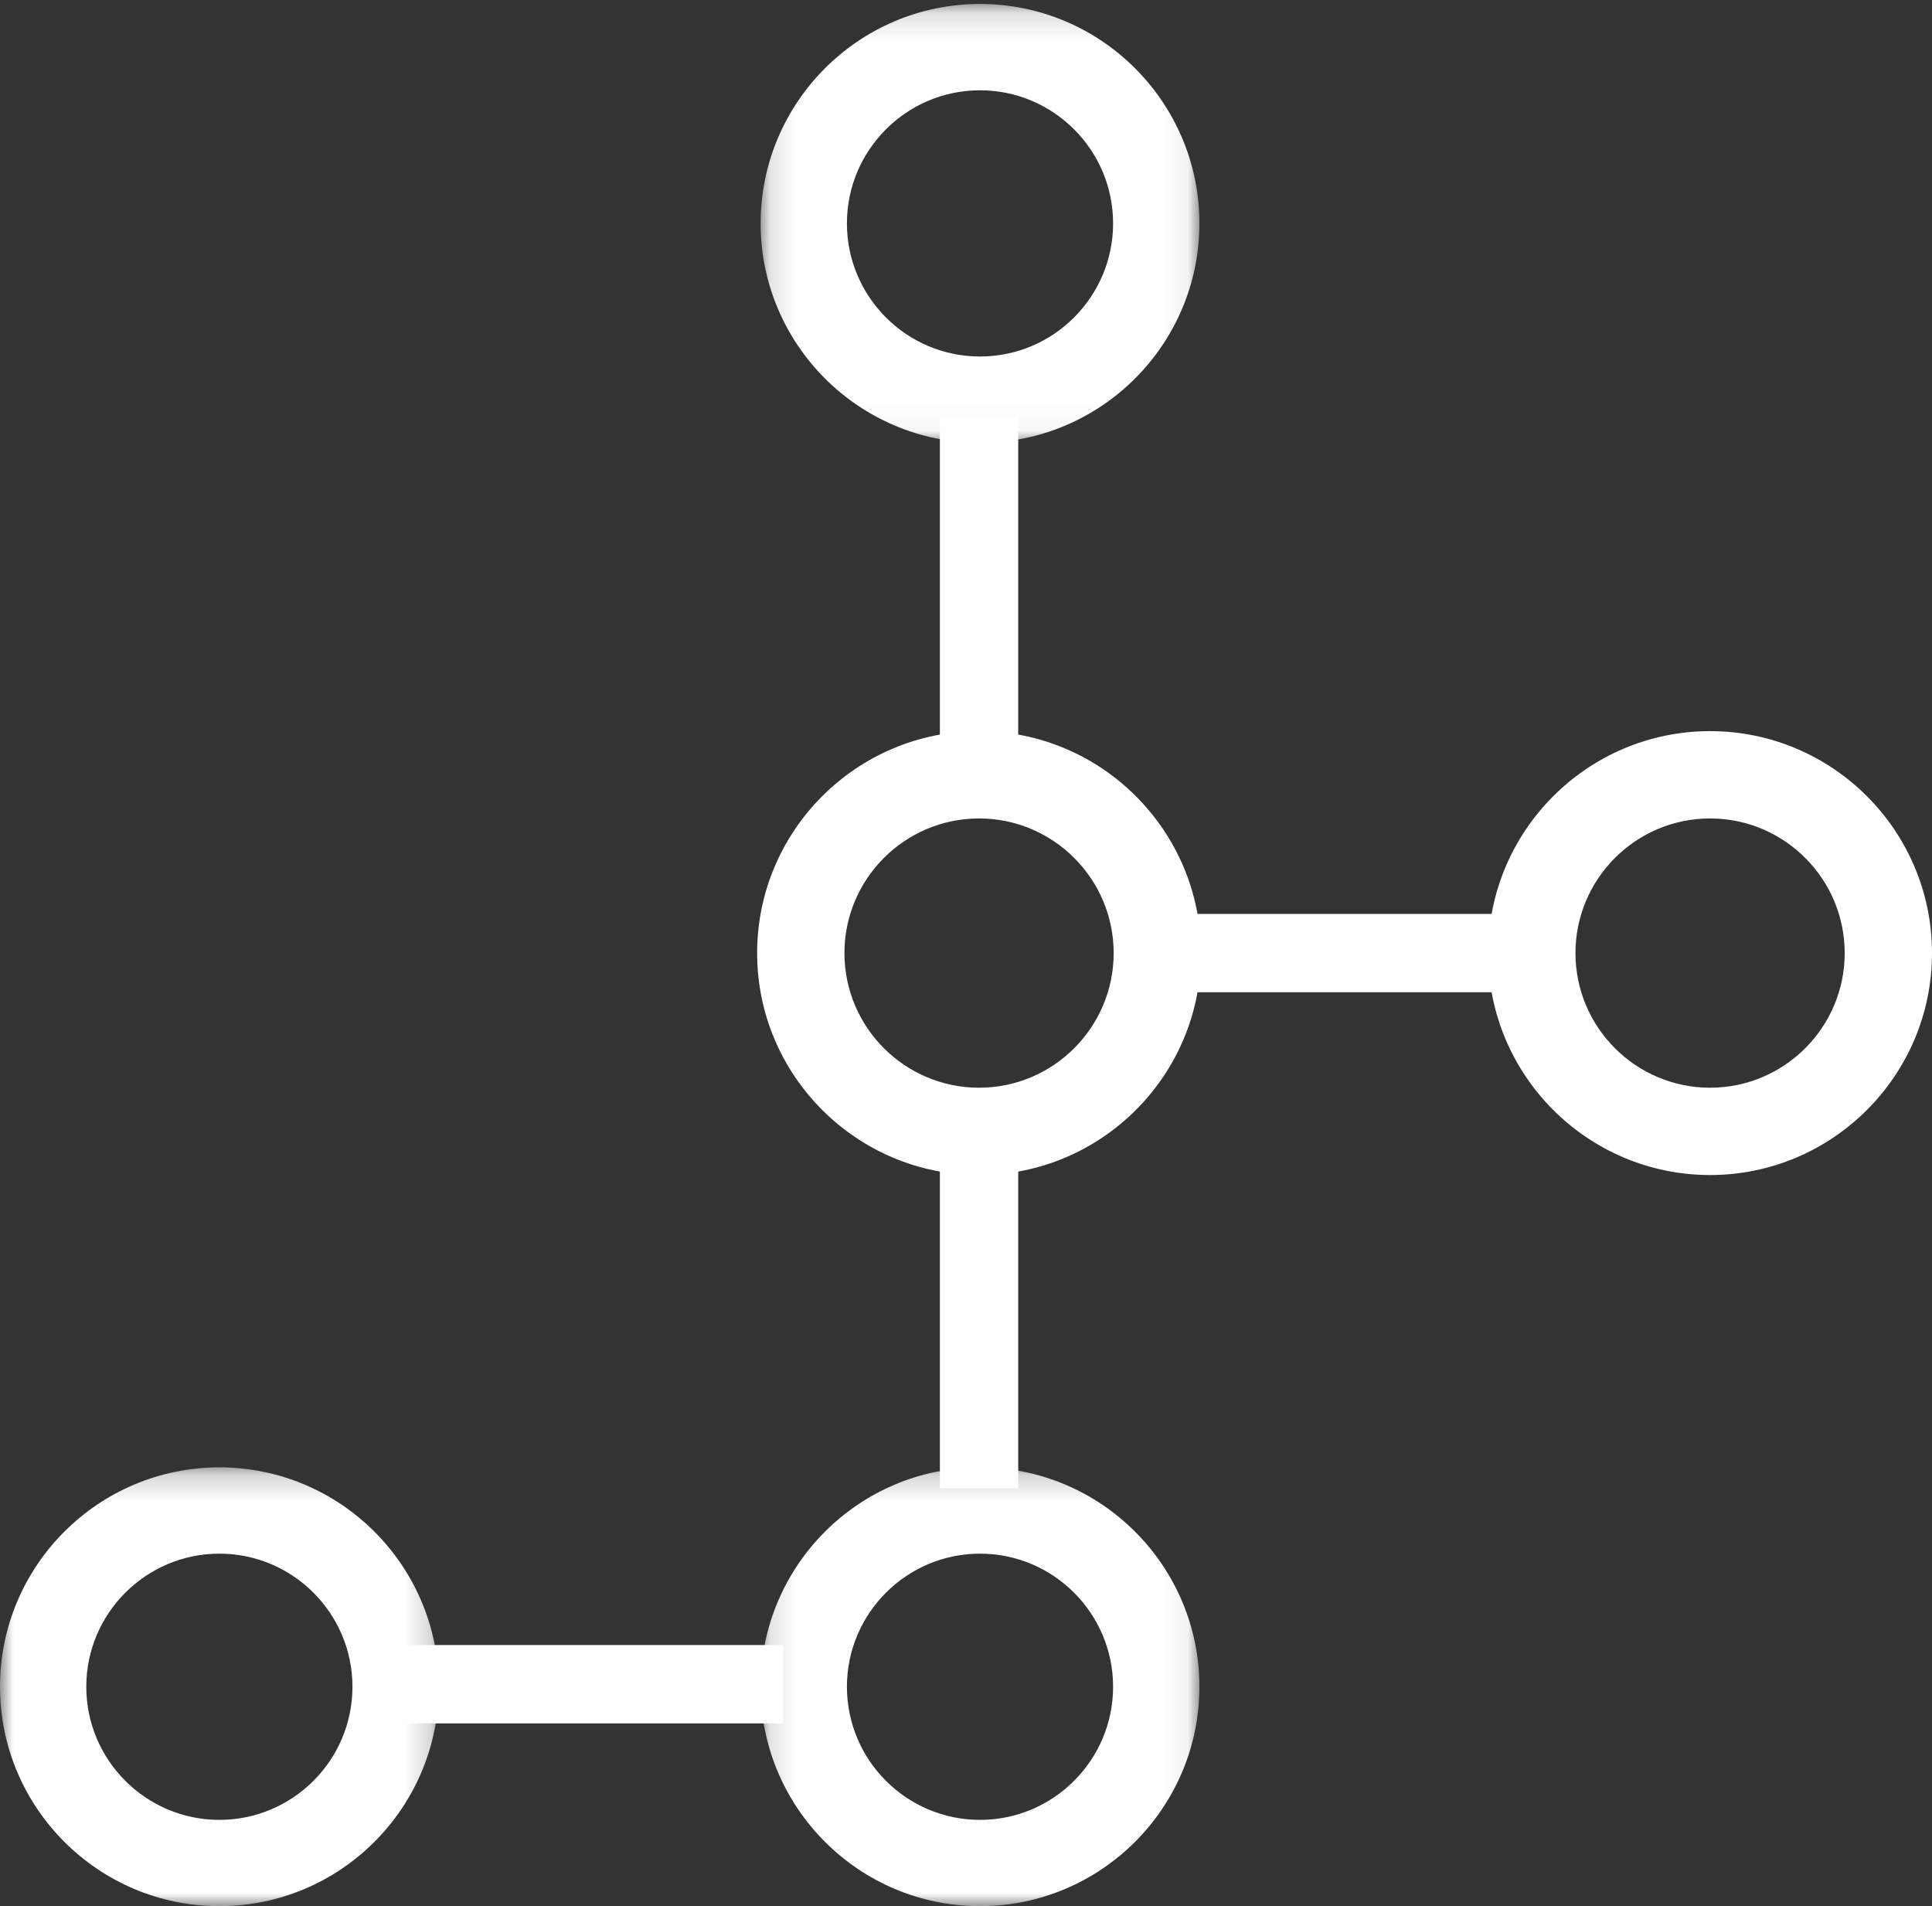
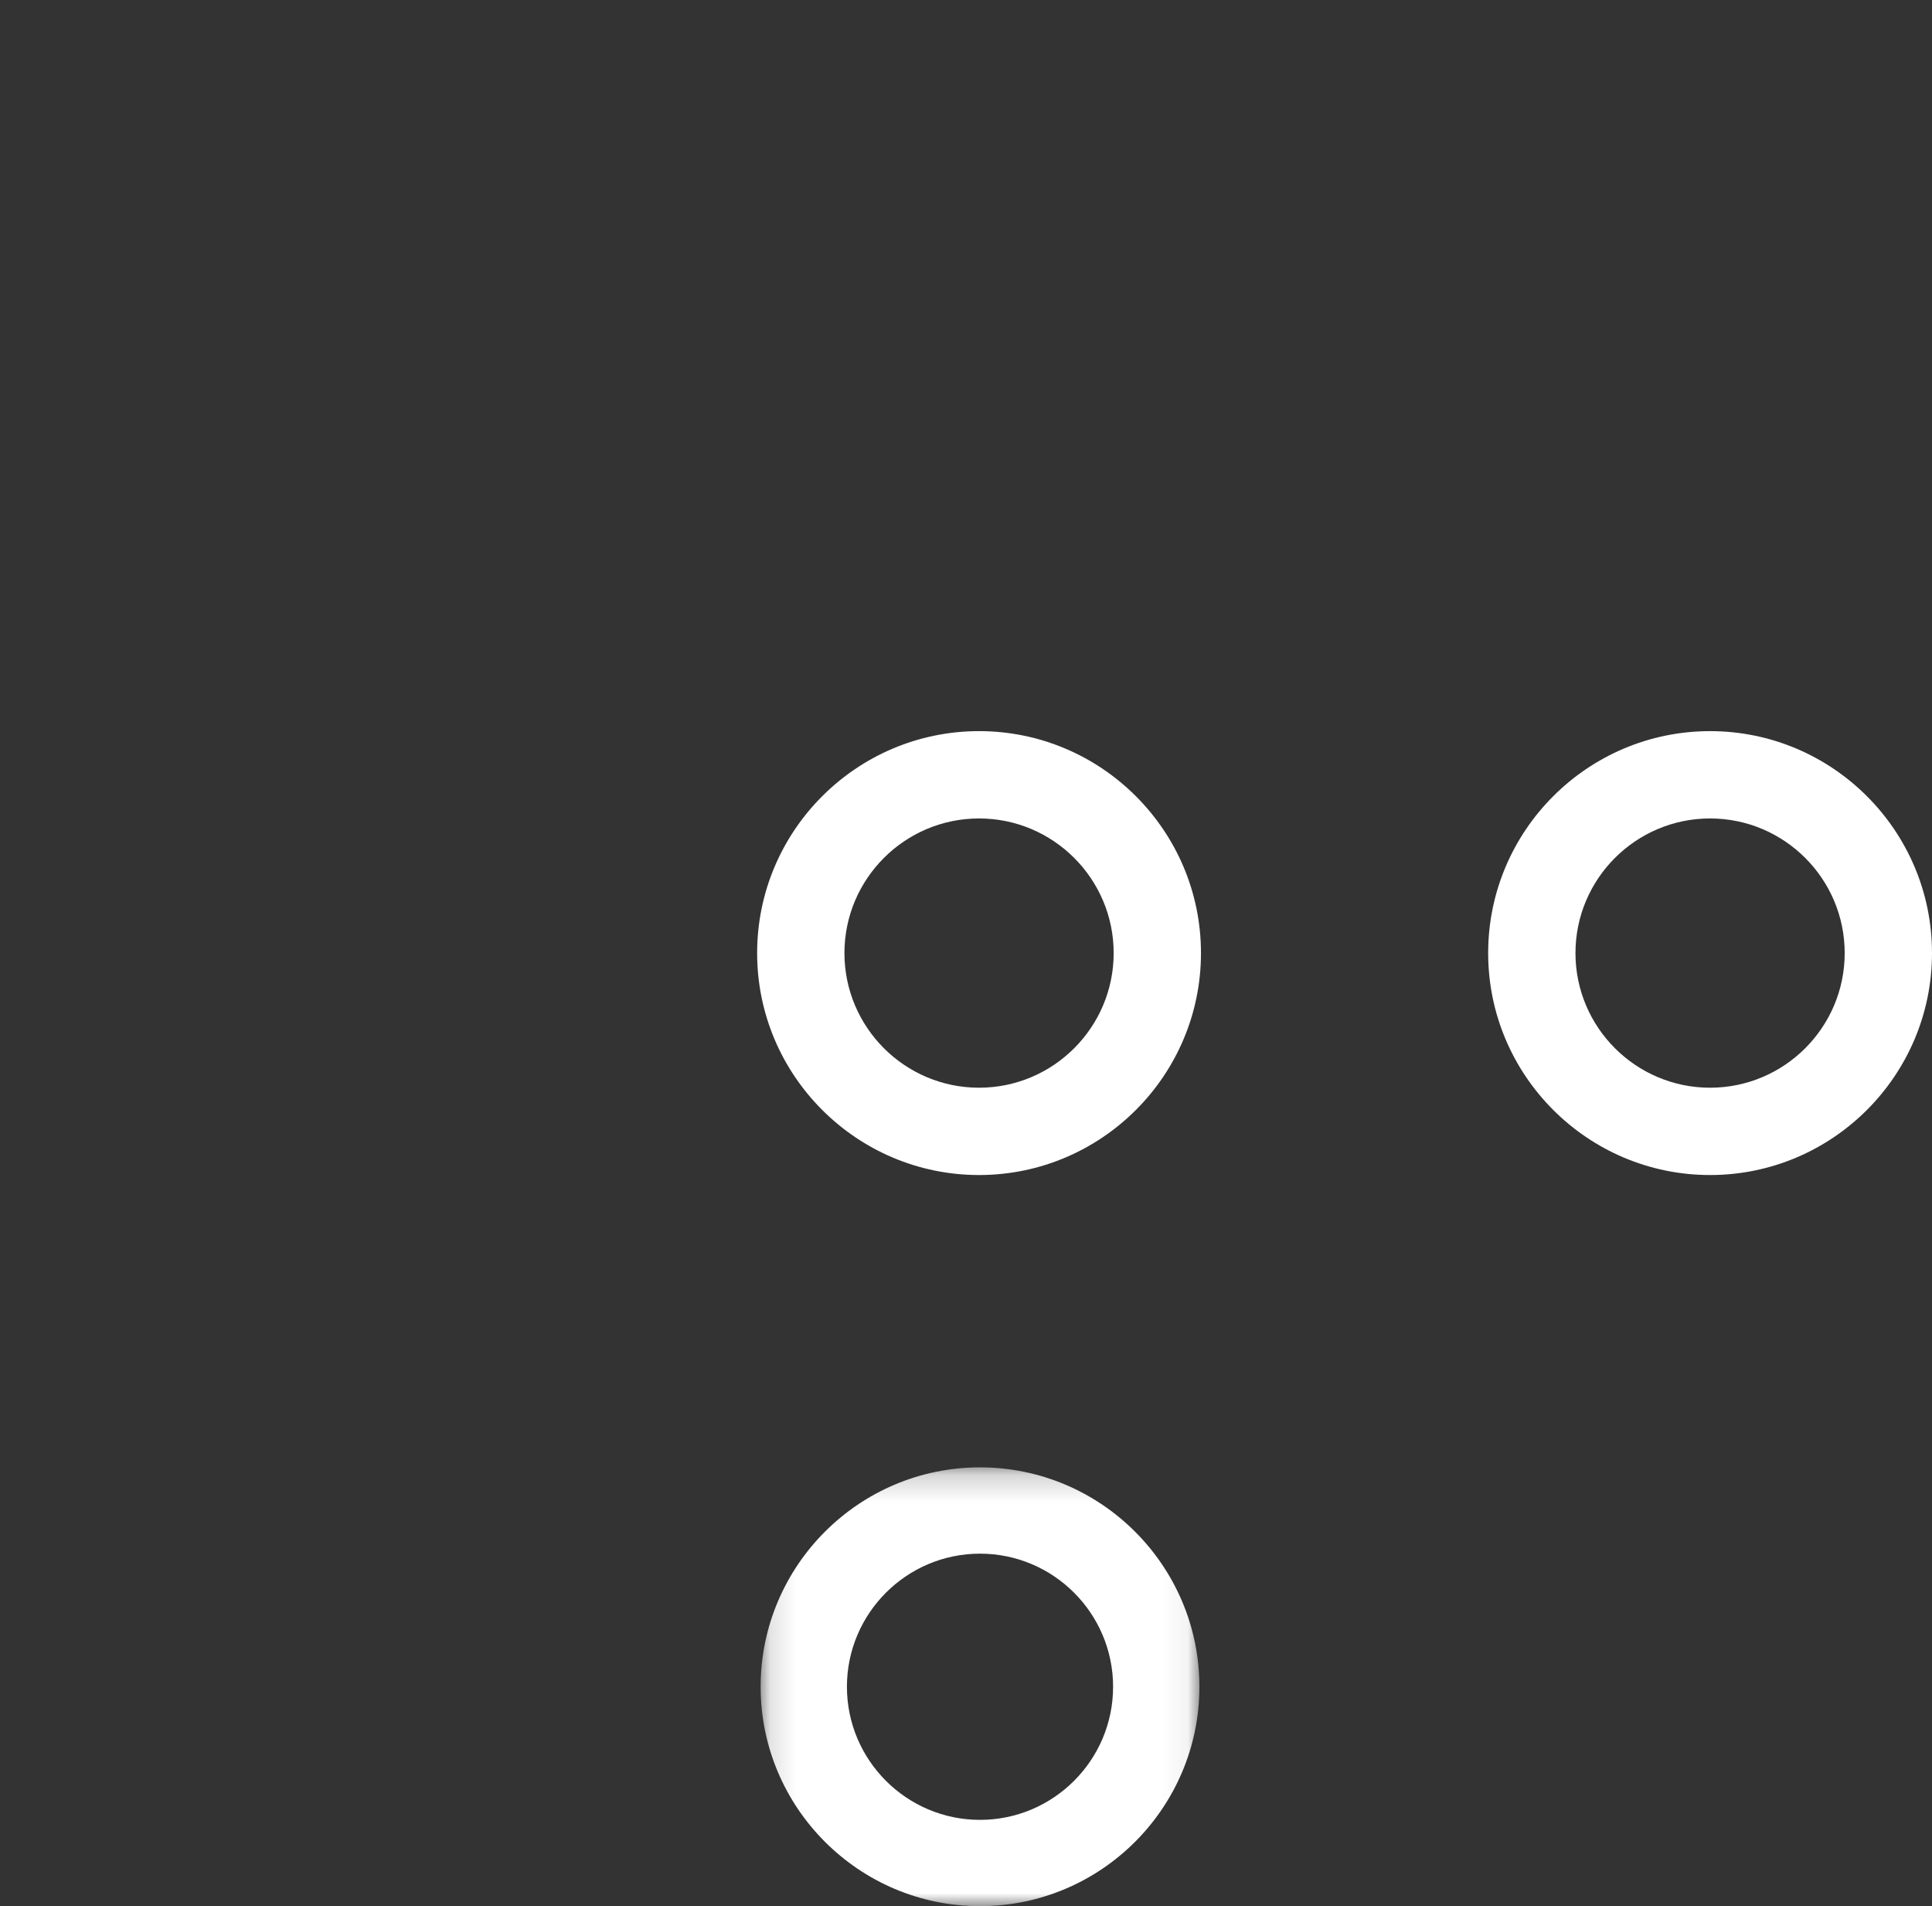
<svg xmlns="http://www.w3.org/2000/svg" width="74" height="73" viewBox="0 0 74 73" fill="none">
  <rect x="0" y="0" width="74" height="73" fill="#333333" stroke="none" />
  <path fill-rule="evenodd" clip-rule="evenodd" d="M37.5 31.344C34.657 31.344 32.344 33.657 32.344 36.5C32.344 39.343 34.657 41.656 37.5 41.656C40.343 41.656 42.656 39.343 42.656 36.5C42.656 33.657 40.343 31.344 37.5 31.344ZM37.5 45C32.813 45 29 41.187 29 36.5C29 31.813 32.813 28 37.5 28C42.187 28 46 31.813 46 36.5C46 41.187 42.187 45 37.5 45Z" fill="white" />
  <mask id="mask0" mask-type="alpha" maskUnits="userSpaceOnUse" x="29" y="56" width="17" height="17">
    <path fill-rule="evenodd" clip-rule="evenodd" d="M29.134 56.195H45.94V73H29.134V56.195Z" fill="white" />
  </mask>
  <g mask="url(#mask0)">
    <path fill-rule="evenodd" clip-rule="evenodd" d="M37.536 59.5C34.726 59.5 32.439 61.787 32.439 64.597C32.439 67.408 34.726 69.695 37.536 69.695C40.347 69.695 42.634 67.408 42.634 64.597C42.634 61.787 40.347 59.5 37.536 59.5ZM37.536 73C32.903 73 29.134 69.23 29.134 64.597C29.134 59.964 32.903 56.195 37.536 56.195C42.17 56.195 45.94 59.964 45.94 64.597C45.94 69.23 42.17 73 37.536 73Z" fill="white" />
  </g>
  <mask id="mask1" mask-type="alpha" maskUnits="userSpaceOnUse" x="0" y="56" width="17" height="17">
-     <path fill-rule="evenodd" clip-rule="evenodd" d="M0 56.195H16.806V73H0V56.195Z" fill="white" />
-   </mask>
+     </mask>
  <g mask="url(#mask1)">
    <path fill-rule="evenodd" clip-rule="evenodd" d="M8.403 59.5C5.592 59.5 3.305 61.787 3.305 64.597C3.305 67.408 5.592 69.695 8.403 69.695C11.214 69.695 13.5 67.408 13.5 64.597C13.5 61.787 11.214 59.5 8.403 59.5ZM8.403 73C3.769 73 -6.10352e-05 69.23 -6.10352e-05 64.597C-6.10352e-05 59.964 3.769 56.195 8.403 56.195C13.037 56.195 16.806 59.964 16.806 64.597C16.806 69.23 13.037 73 8.403 73Z" fill="white" />
  </g>
  <path fill-rule="evenodd" clip-rule="evenodd" d="M65.5 31.344C62.657 31.344 60.344 33.657 60.344 36.5C60.344 39.343 62.657 41.656 65.5 41.656C68.343 41.656 70.656 39.343 70.656 36.5C70.656 33.657 68.343 31.344 65.5 31.344ZM65.5 45C60.813 45 57 41.187 57 36.5C57 31.813 60.813 28 65.5 28C70.187 28 74 31.813 74 36.5C74 41.187 70.187 45 65.5 45Z" fill="white" />
  <mask id="mask2" mask-type="alpha" maskUnits="userSpaceOnUse" x="29" y="0" width="17" height="17">
    <path fill-rule="evenodd" clip-rule="evenodd" d="M29.134 0.153H45.94V16.958H29.134V0.153Z" fill="white" />
  </mask>
  <g mask="url(#mask2)">
-     <path fill-rule="evenodd" clip-rule="evenodd" d="M37.536 3.458C34.726 3.458 32.439 5.744 32.439 8.555C32.439 11.366 34.726 13.653 37.536 13.653C40.347 13.653 42.634 11.366 42.634 8.555C42.634 5.744 40.347 3.458 37.536 3.458ZM37.536 16.958C32.903 16.958 29.134 13.189 29.134 8.555C29.134 3.922 32.903 0.152 37.536 0.152C42.17 0.152 45.94 3.922 45.94 8.555C45.94 13.189 42.17 16.958 37.536 16.958Z" fill="white" />
-   </g>
+     </g>
  <mask id="mask3" mask-type="alpha" maskUnits="userSpaceOnUse" x="0" y="1" width="74" height="72">
-     <path fill-rule="evenodd" clip-rule="evenodd" d="M0 73H74V1H0V73Z" fill="white" />
-   </mask>
+     </mask>
  <g mask="url(#mask3)">
-     <path fill-rule="evenodd" clip-rule="evenodd" d="M36 30H39V16H36V30Z" fill="white" />
    <path fill-rule="evenodd" clip-rule="evenodd" d="M44 38H59V35H44V38Z" fill="white" />
-     <path fill-rule="evenodd" clip-rule="evenodd" d="M15 66H30V63H15V66Z" fill="white" />
    <path fill-rule="evenodd" clip-rule="evenodd" d="M36 57H39V44H36V57Z" fill="white" />
  </g>
</svg>